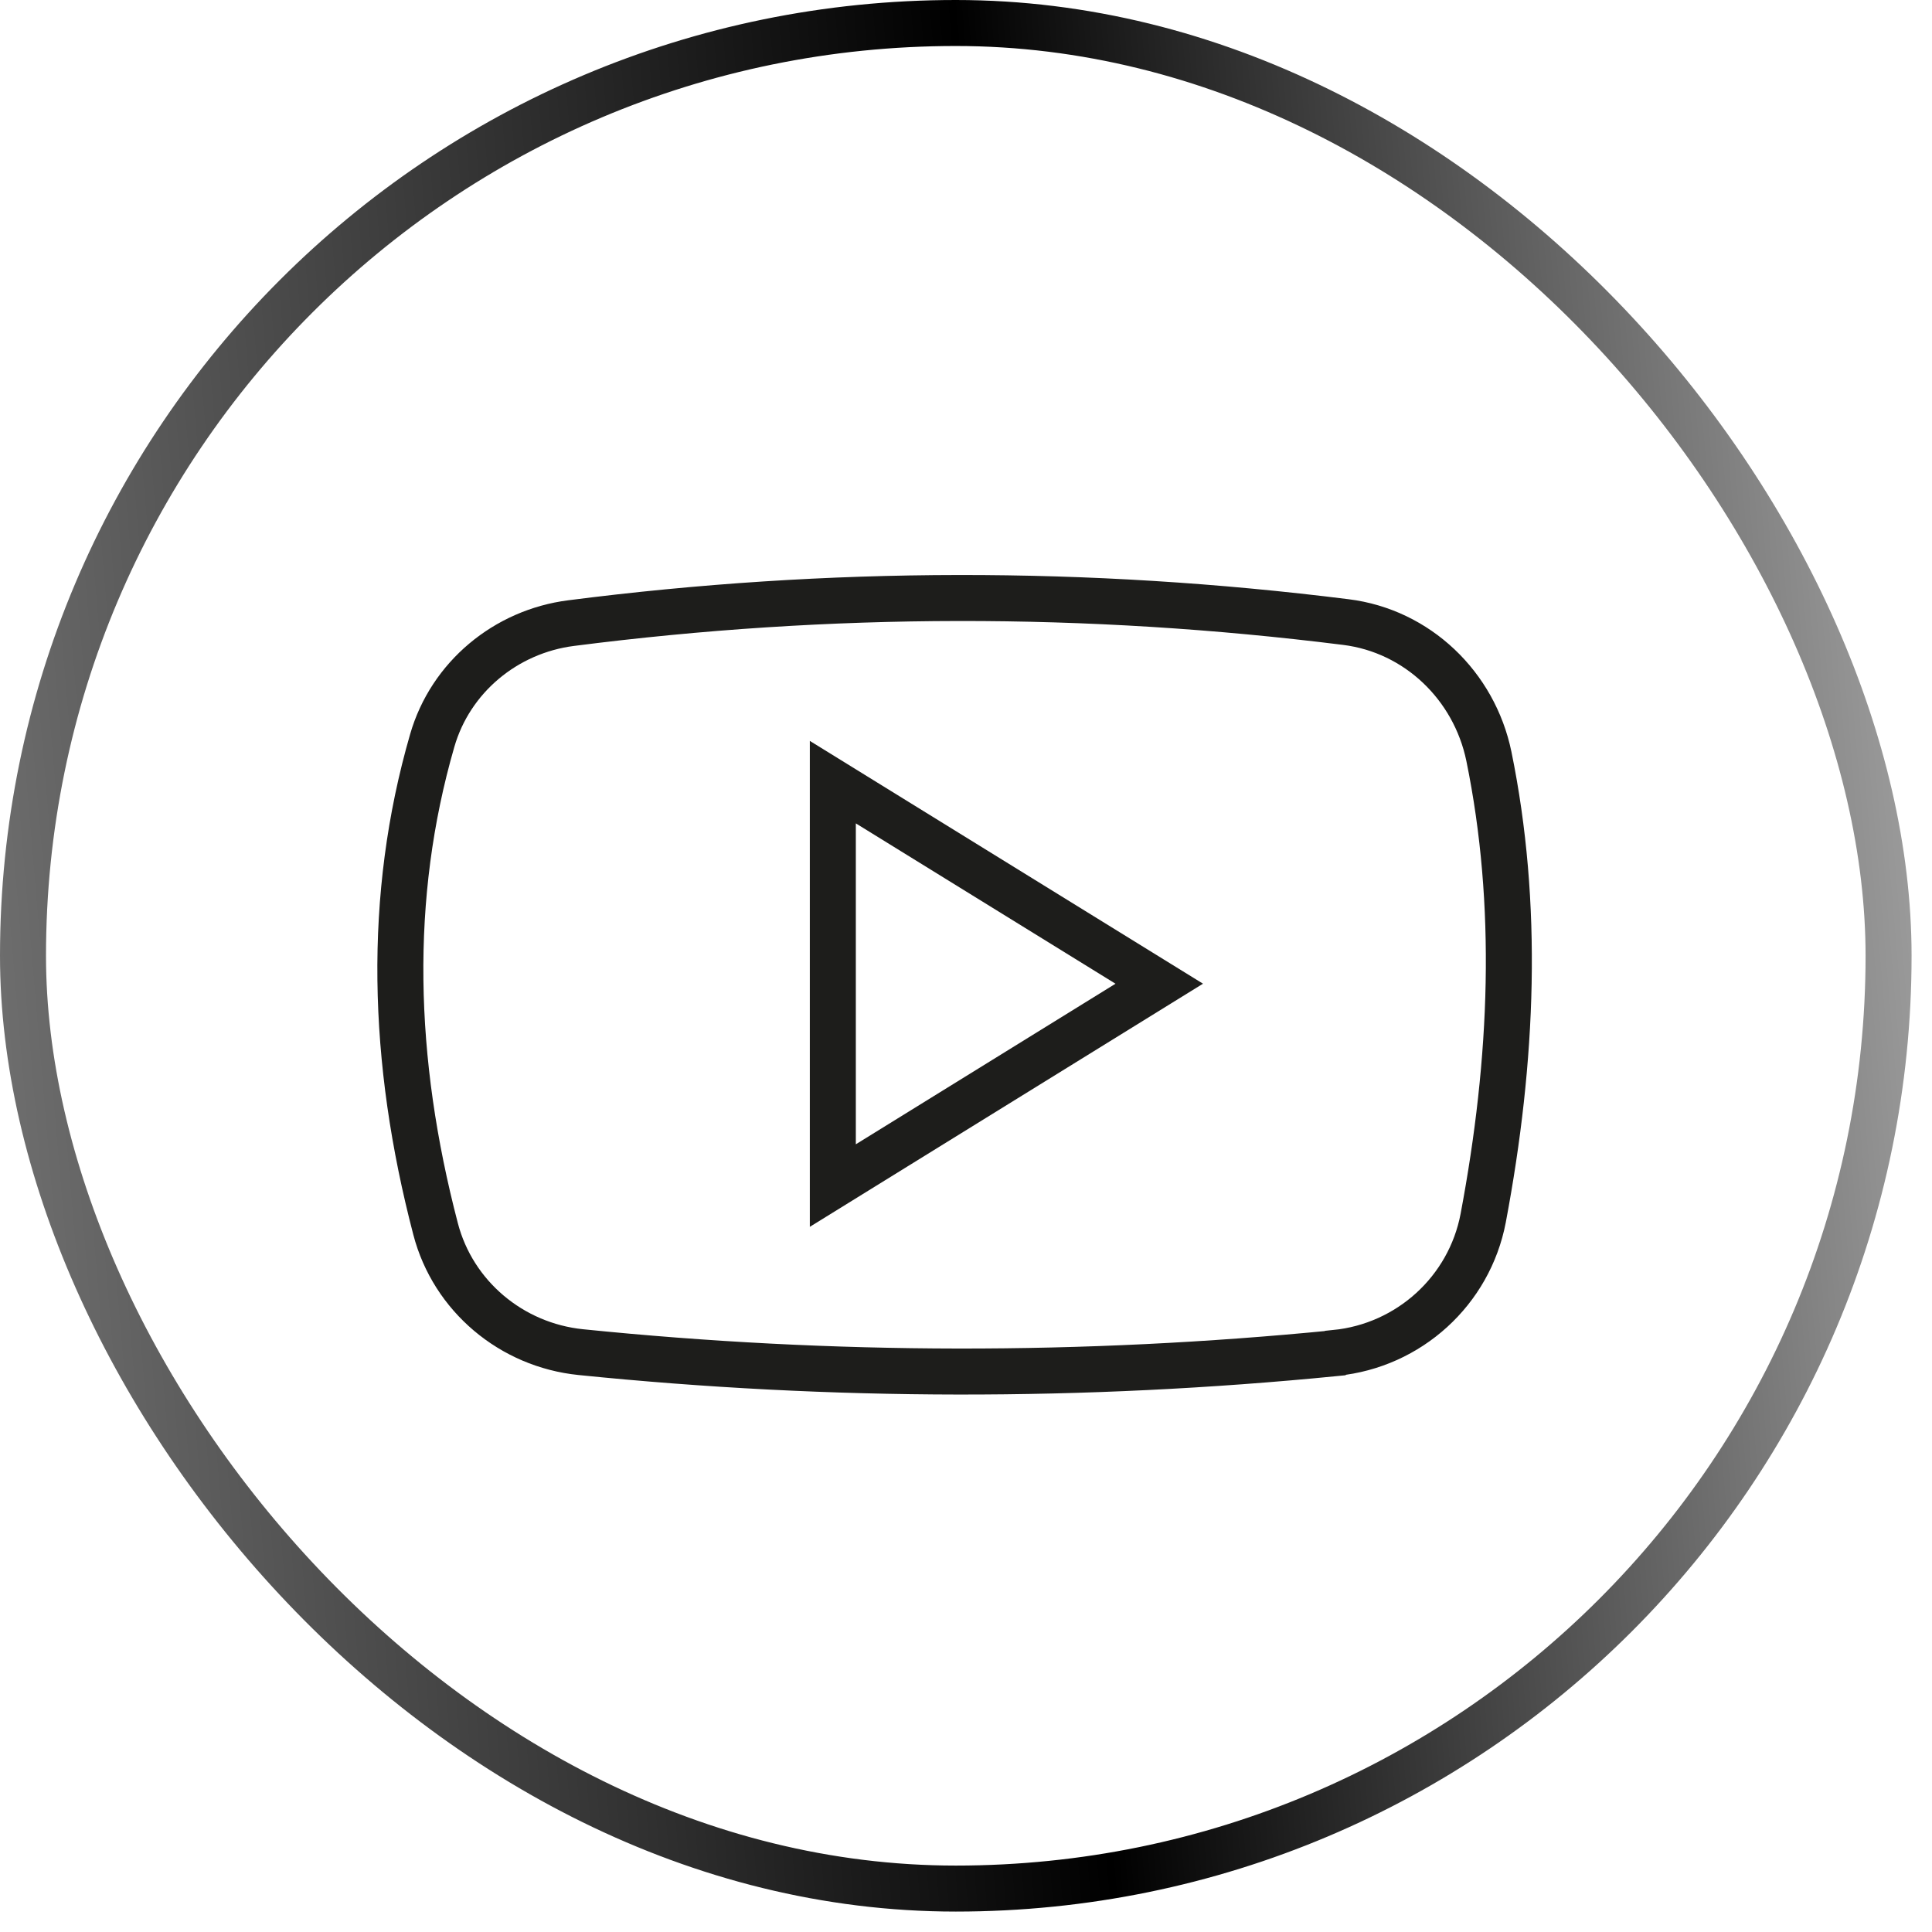
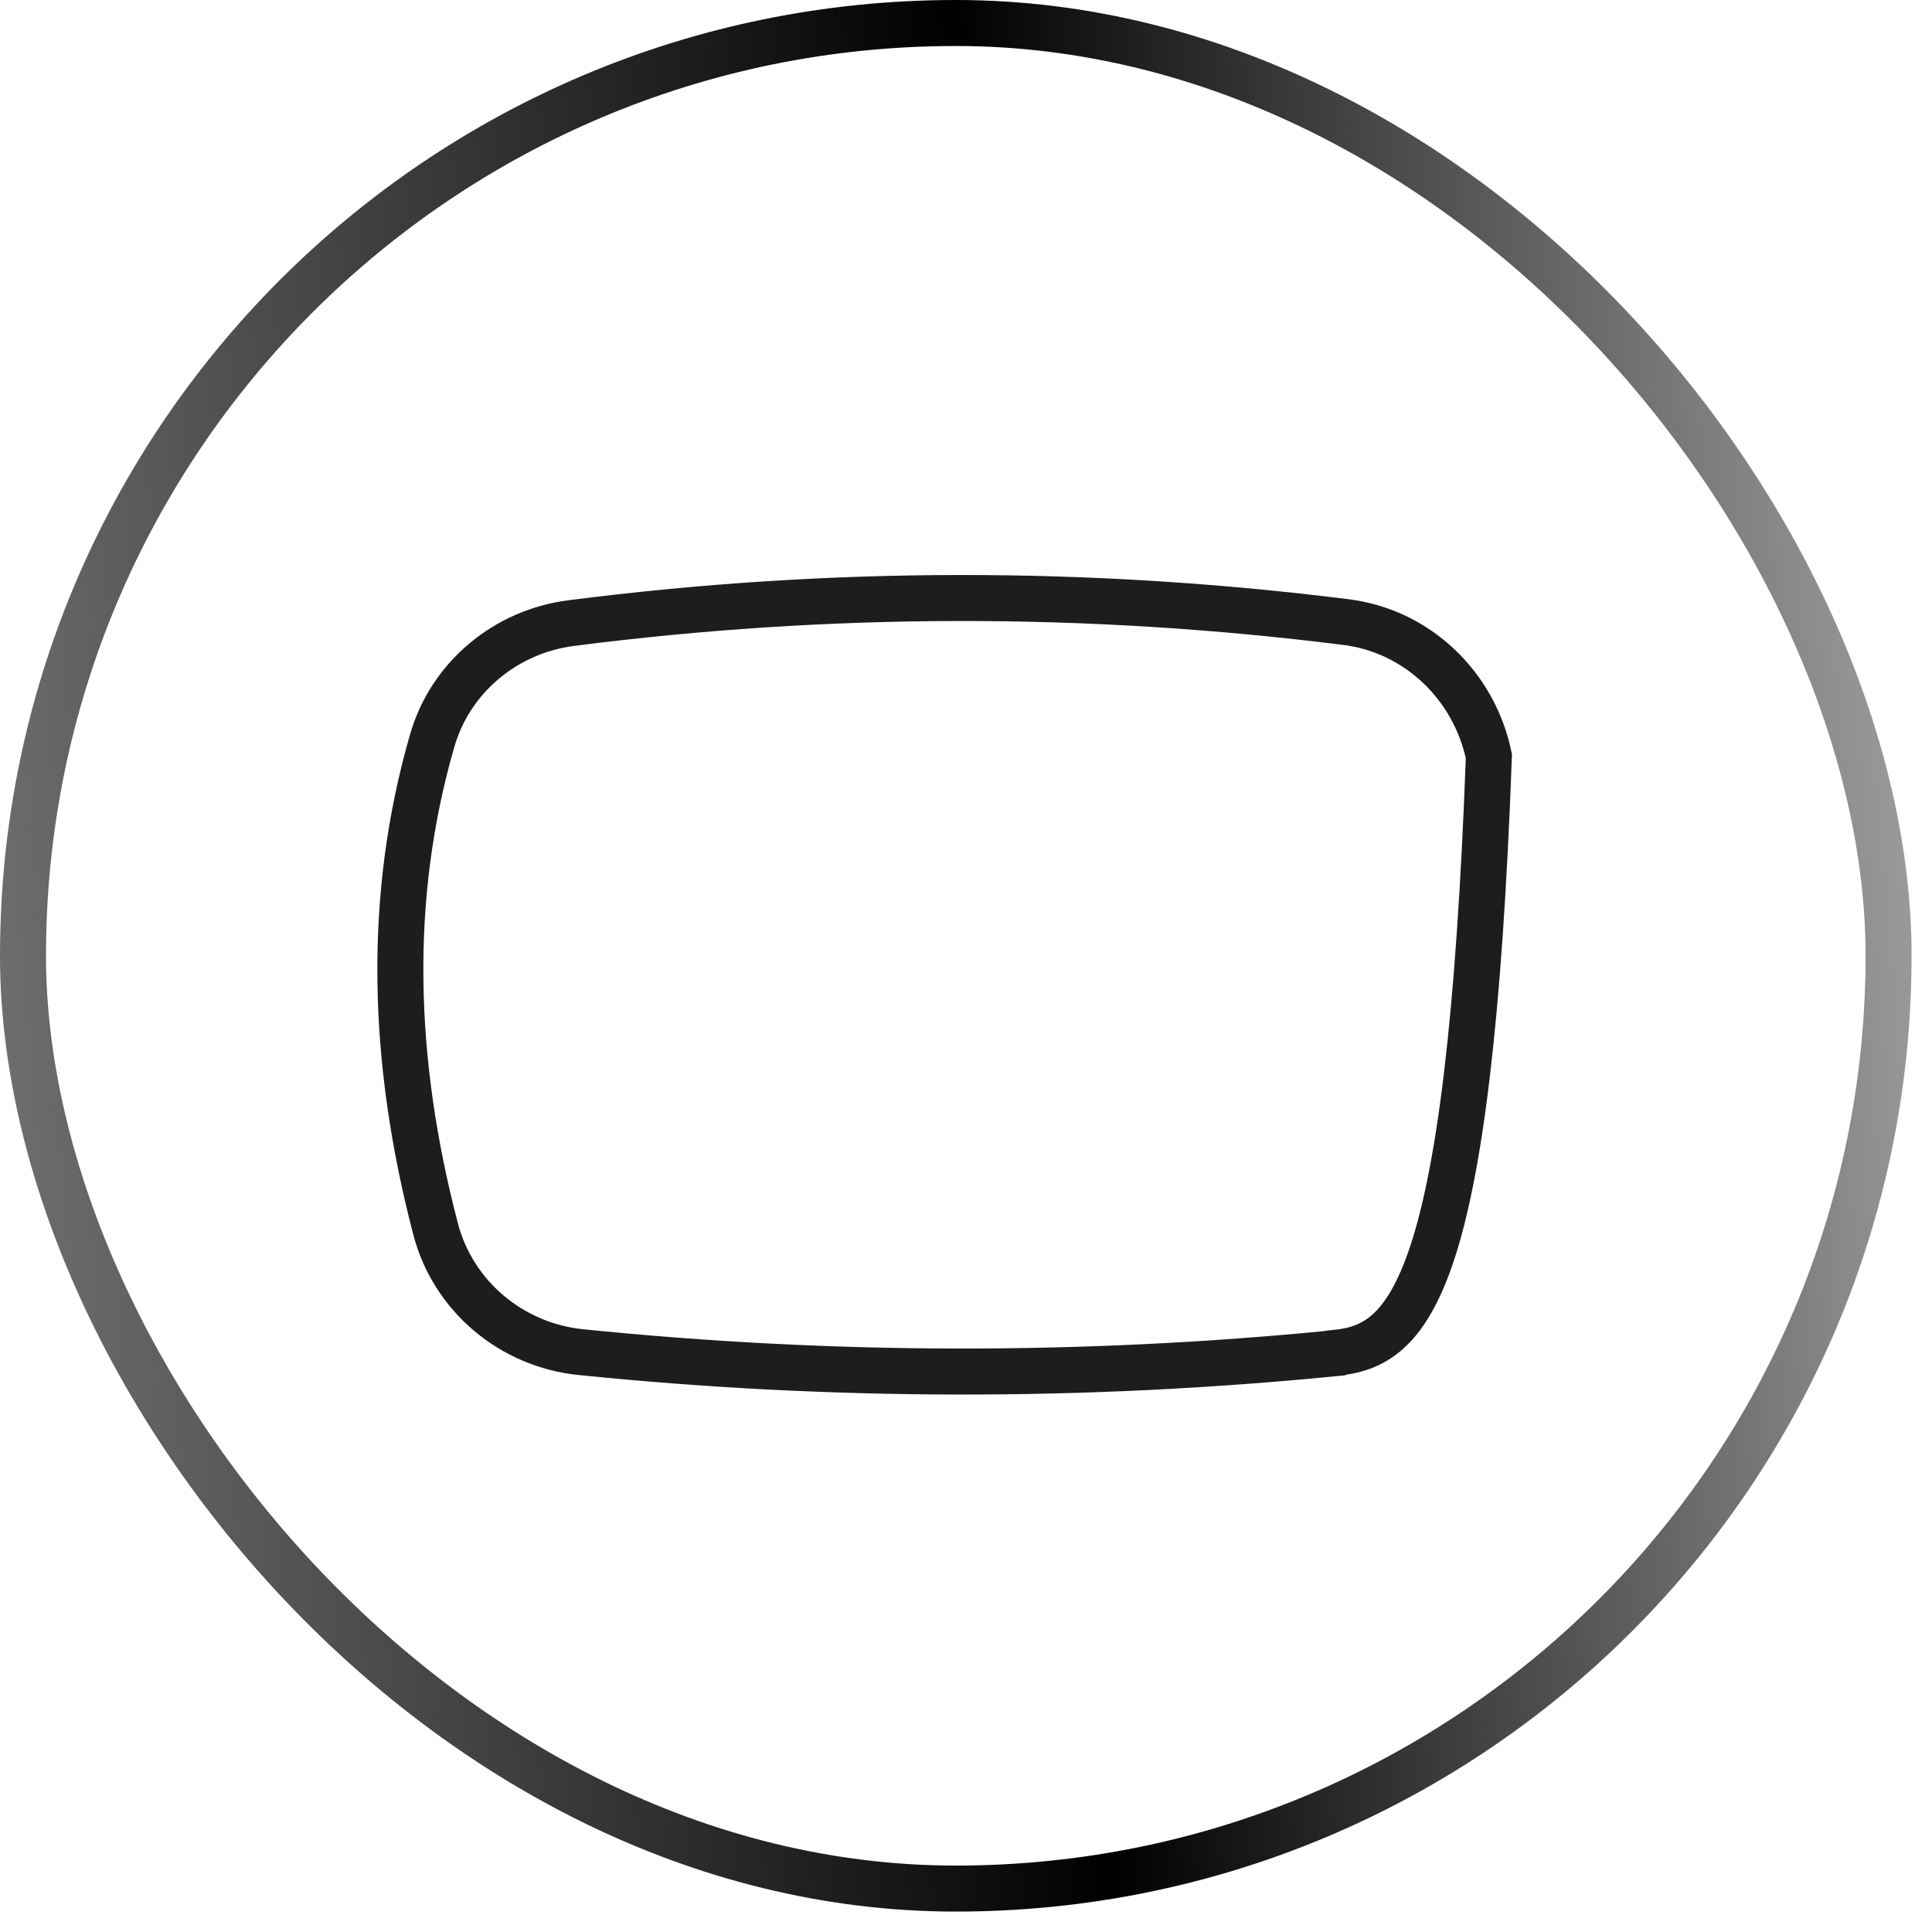
<svg xmlns="http://www.w3.org/2000/svg" width="42" height="42" viewBox="0 0 42 42" fill="none">
  <rect x="0.5" y="0.5" width="40.556" height="40.556" rx="20.278" stroke="url(#paint0_linear_719_314)" />
-   <path d="M29.024 29.417C23.558 29.956 18.092 29.95 12.625 29.394C11.121 29.241 9.85 28.179 9.469 26.715C8.51 23.048 8.414 19.494 9.396 16.1C9.793 14.721 10.996 13.727 12.415 13.546C18.029 12.825 23.643 12.819 29.257 13.523C30.812 13.716 32.05 14.908 32.367 16.441C33.026 19.659 32.895 23.025 32.243 26.482C31.942 28.06 30.631 29.252 29.03 29.411L29.024 29.417Z" stroke="#1D1D1B" stroke-miterlimit="10" />
-   <path d="M18.105 17.003V25.773L25.201 21.385L18.105 17.003Z" stroke="#1D1D1B" stroke-miterlimit="10" />
+   <path d="M29.024 29.417C23.558 29.956 18.092 29.95 12.625 29.394C11.121 29.241 9.85 28.179 9.469 26.715C8.51 23.048 8.414 19.494 9.396 16.1C9.793 14.721 10.996 13.727 12.415 13.546C18.029 12.825 23.643 12.819 29.257 13.523C30.812 13.716 32.05 14.908 32.367 16.441C31.942 28.06 30.631 29.252 29.03 29.411L29.024 29.417Z" stroke="#1D1D1B" stroke-miterlimit="10" />
  <defs>
    <linearGradient id="paint0_linear_719_314" x1="41.556" y1="20.778" x2="-12.697" y2="25.395" gradientUnits="userSpaceOnUse">
      <stop stop-opacity="0.4" />
      <stop offset="0.349" />
      <stop offset="0.802" stop-opacity="0.53" />
    </linearGradient>
  </defs>
</svg>